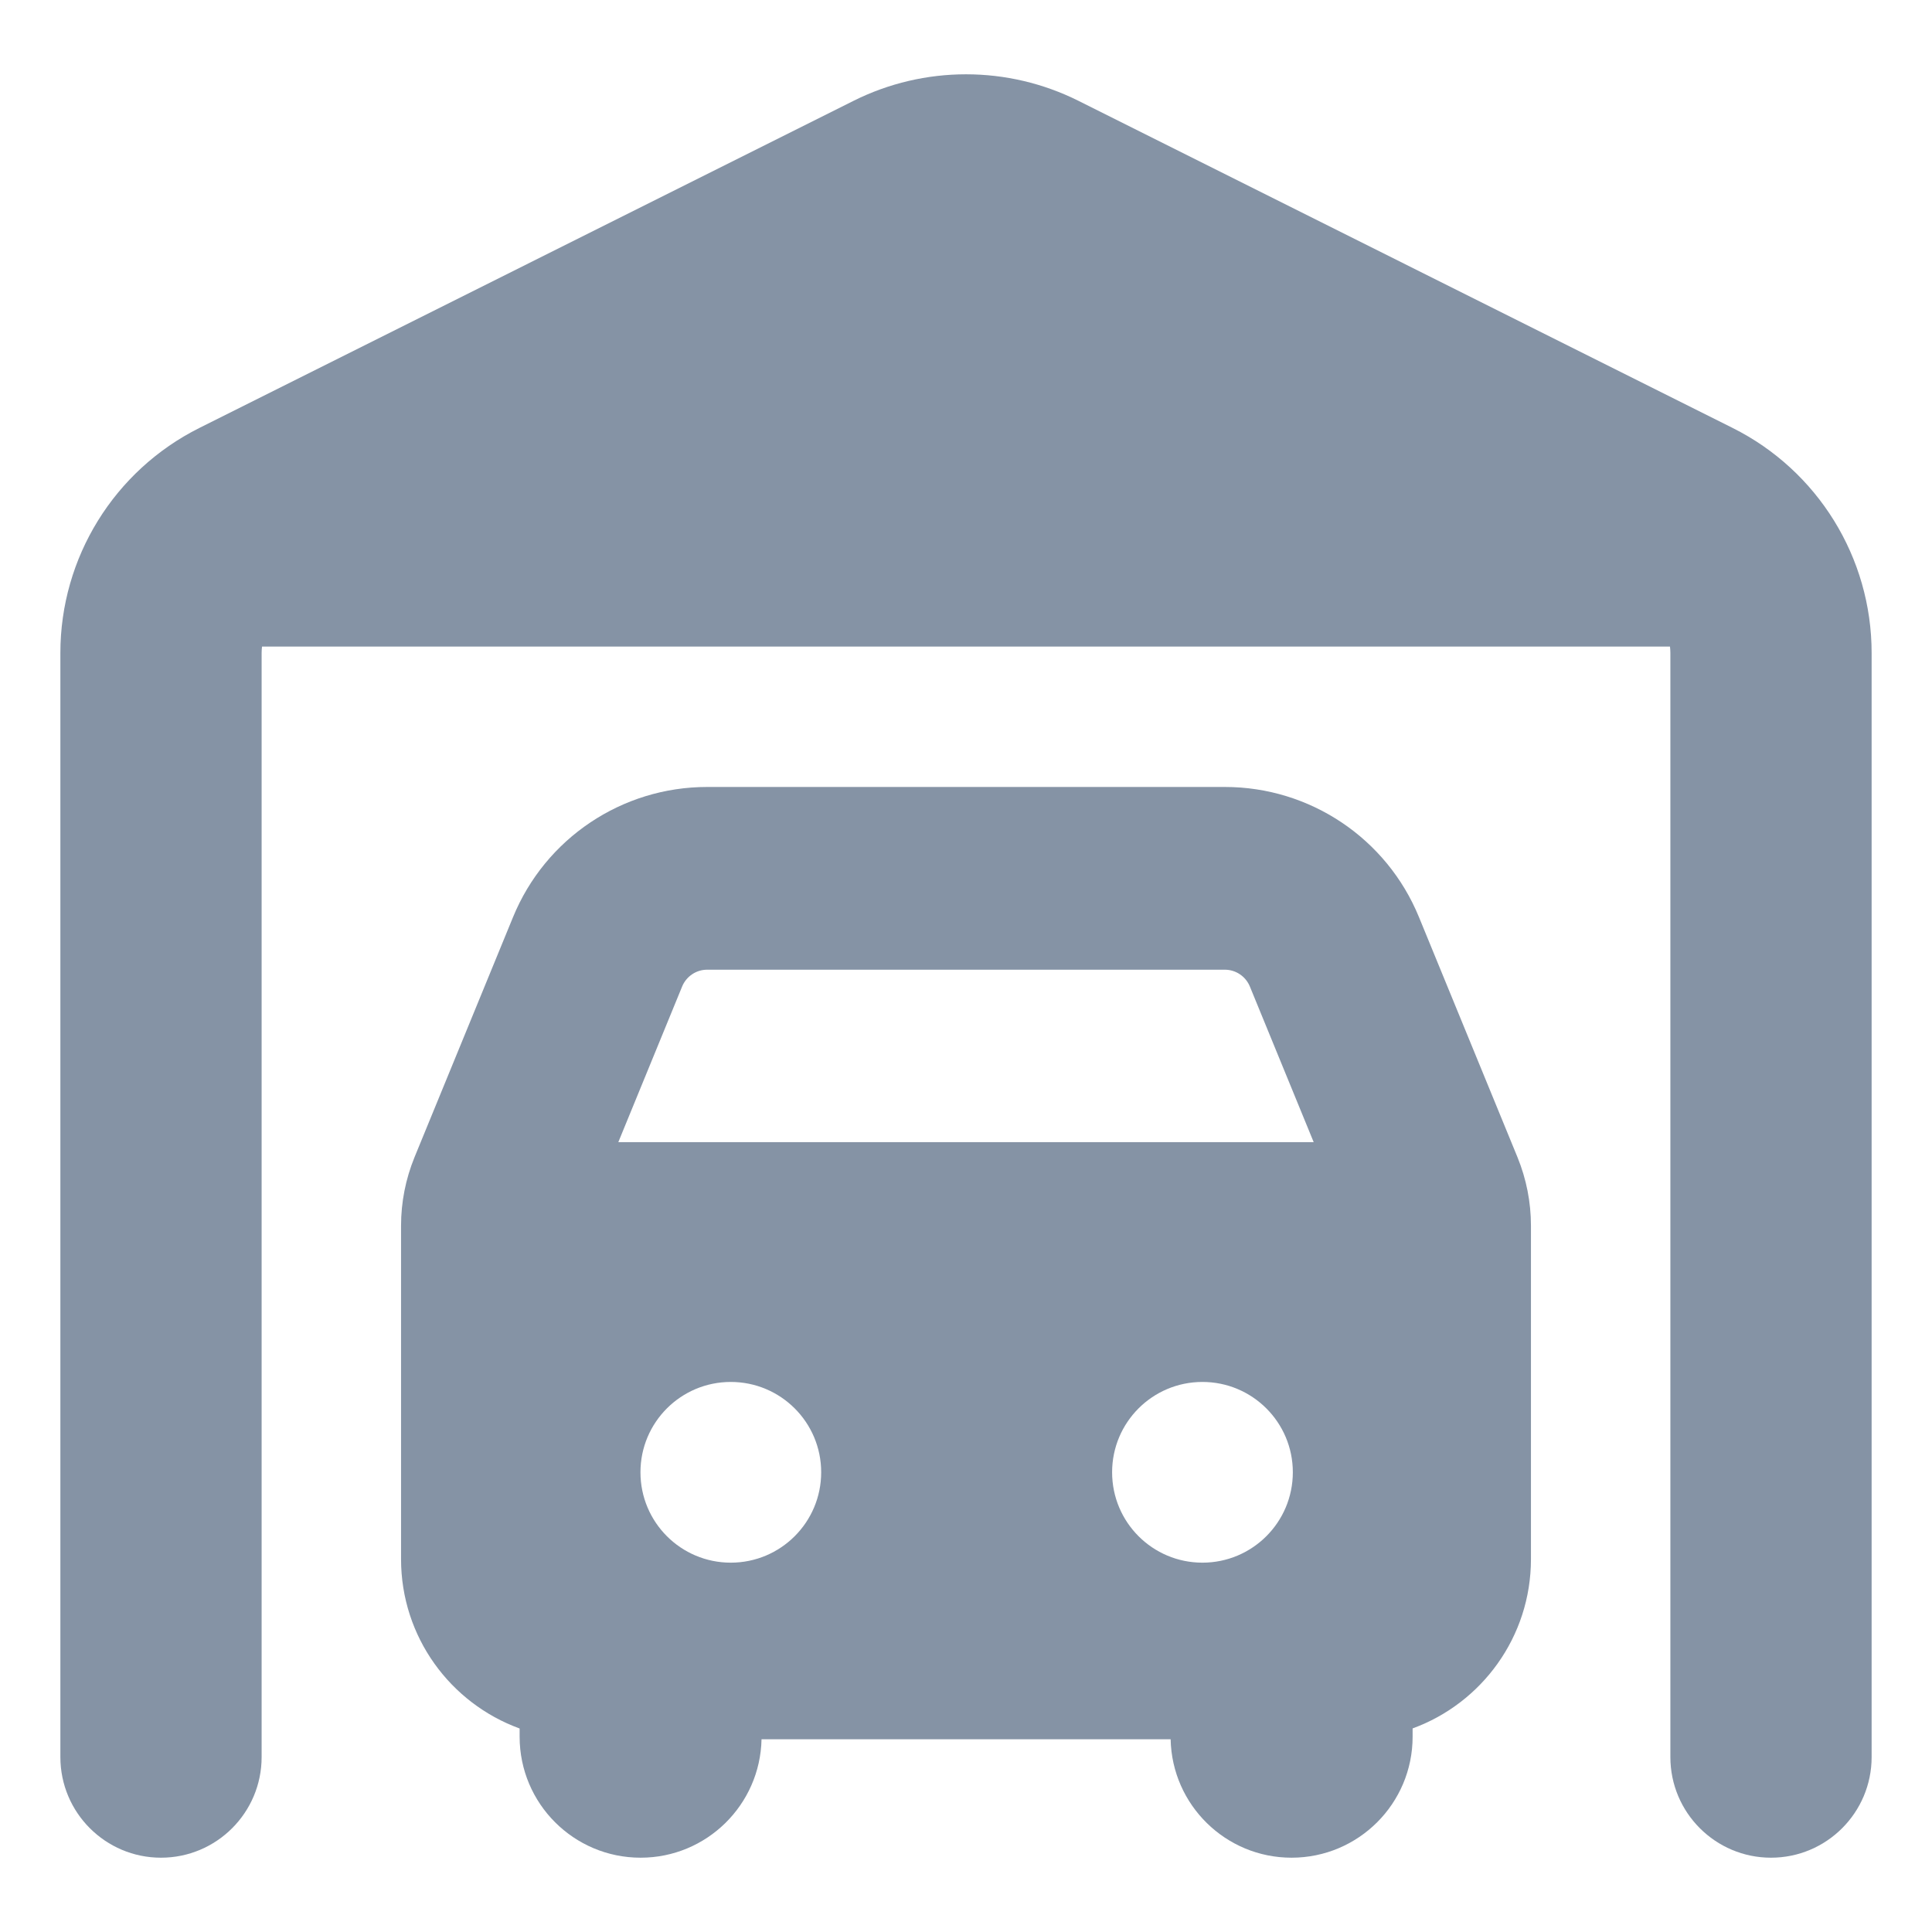
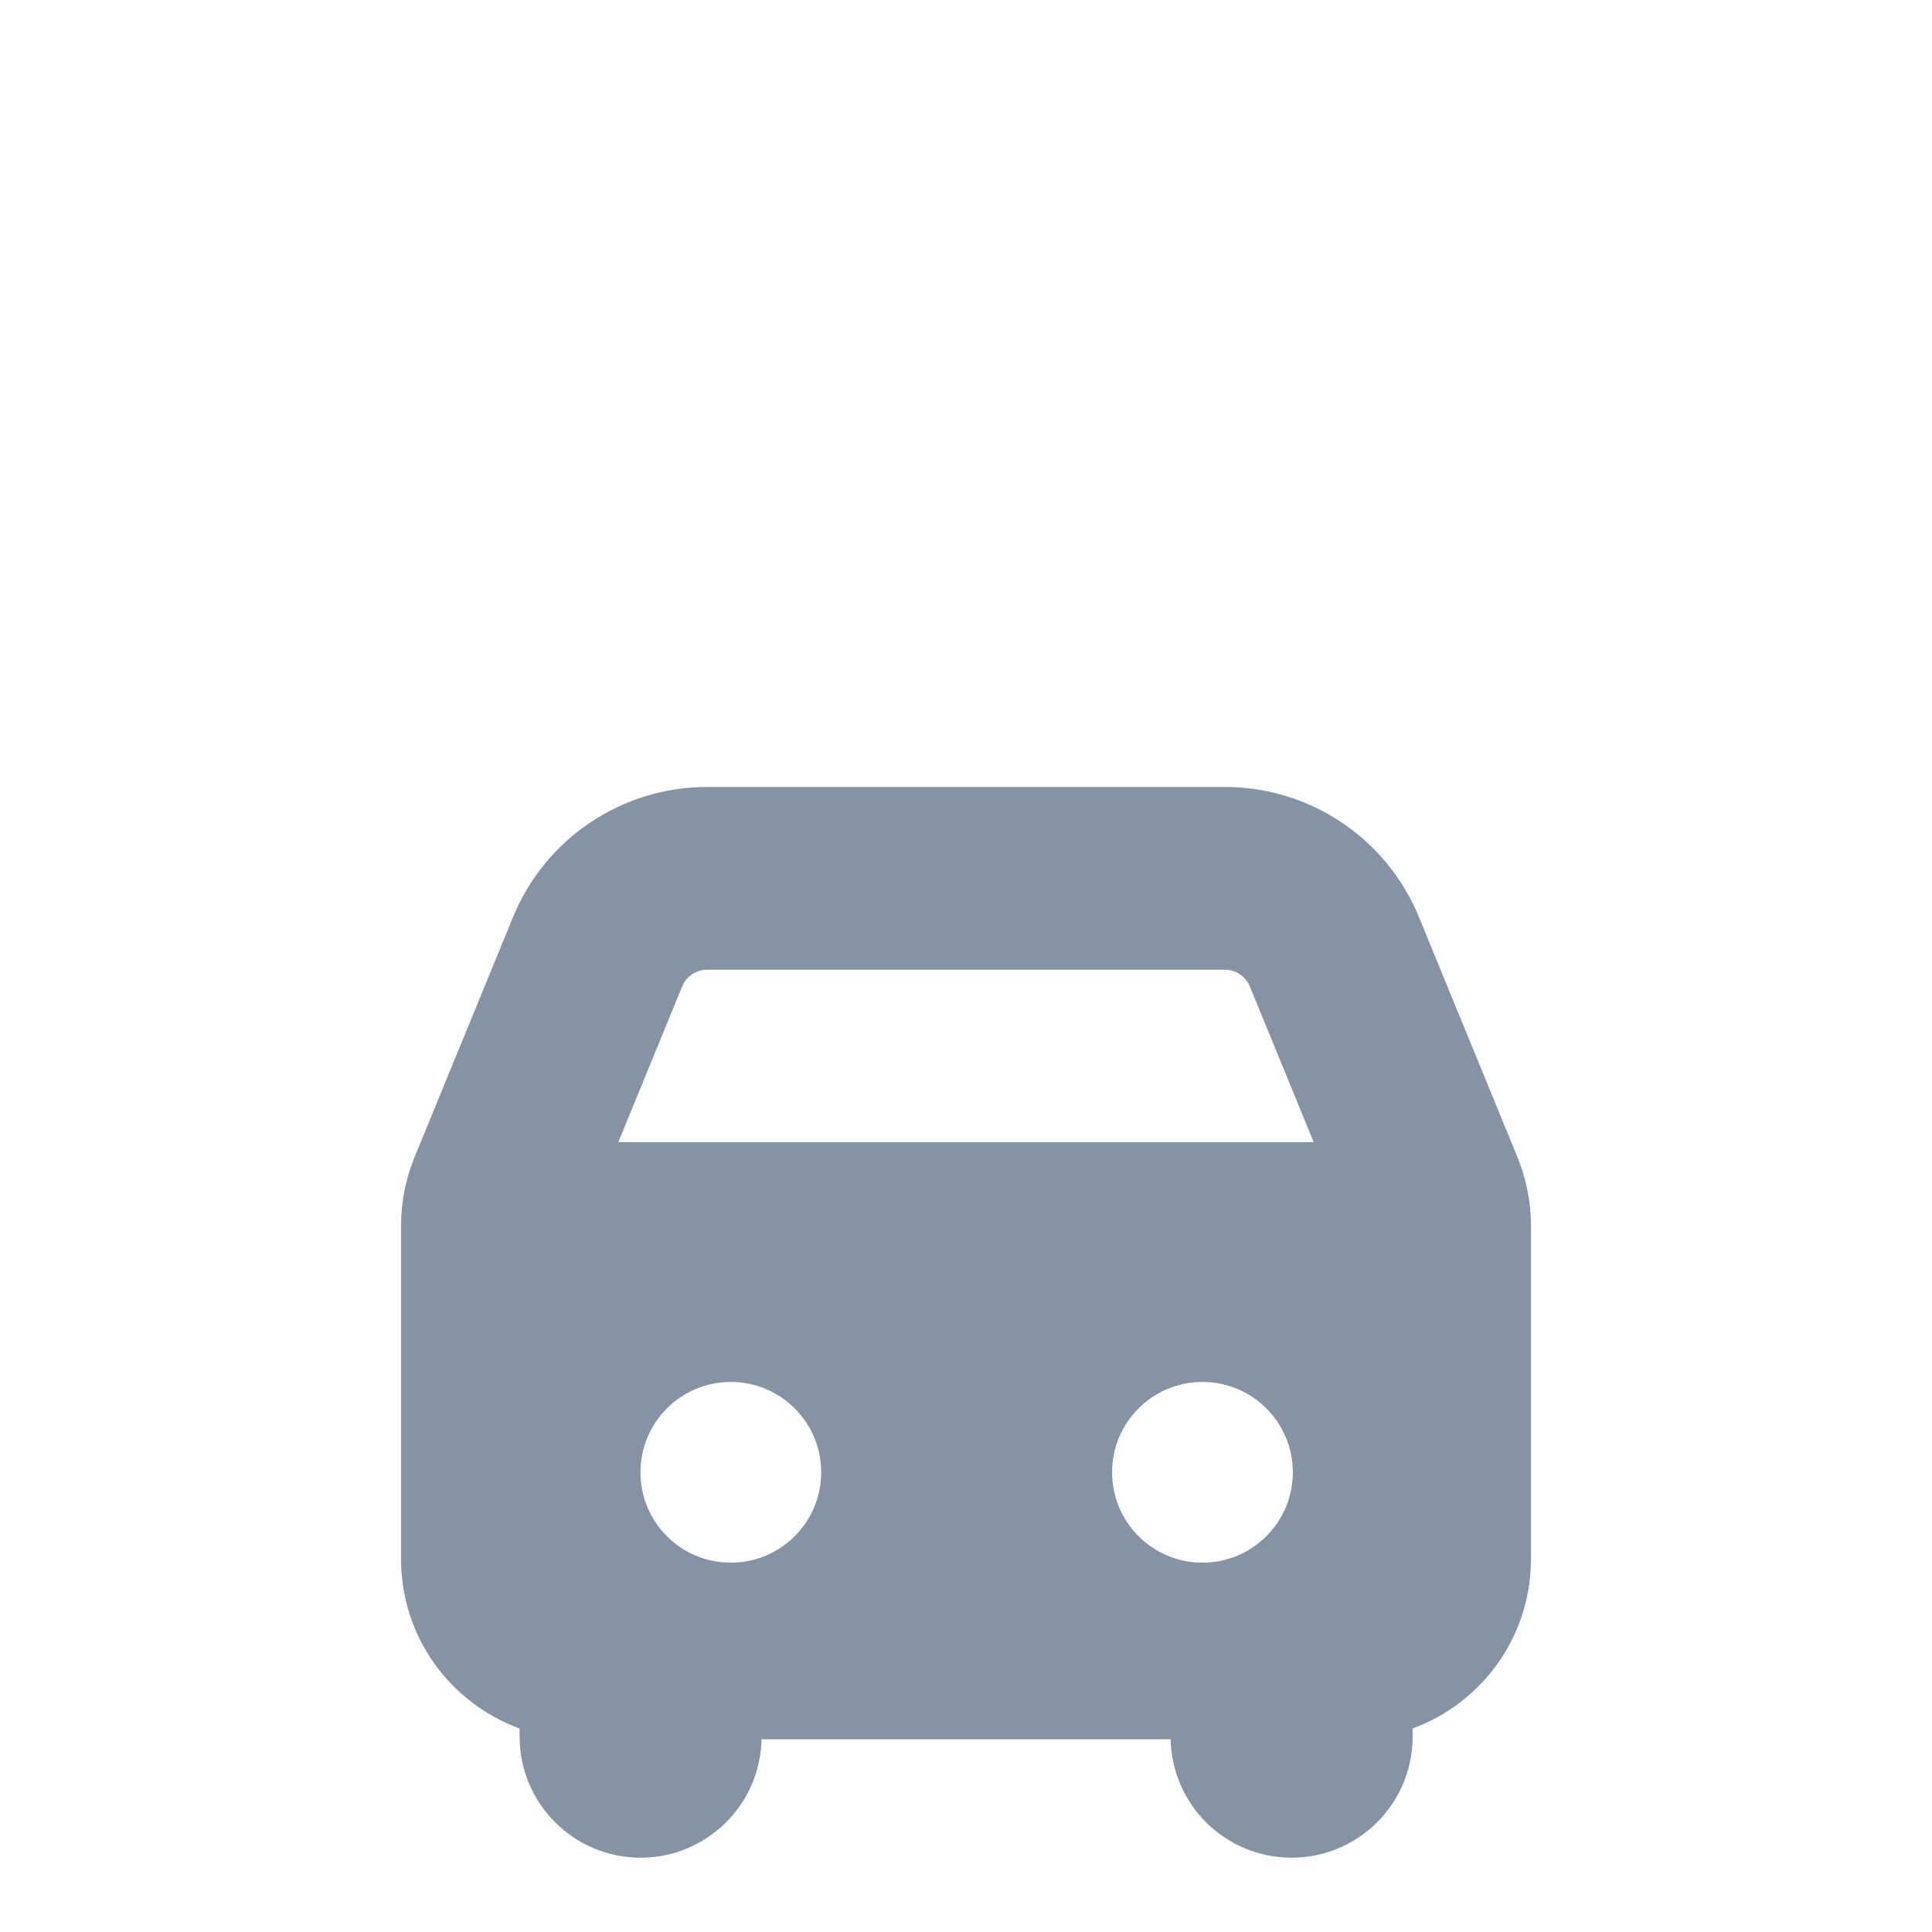
<svg xmlns="http://www.w3.org/2000/svg" width="18" height="18" viewBox="0 0 24 24" fill="none">
-   <path d="M3.255 8.032C3.252 8.058 3.25 8.084 3.25 8.111V21.827C3.25 22.517 2.69 23.077 2 23.077C1.31 23.077 0.75 22.517 0.75 21.827V8.111C0.75 6.927 1.419 5.845 2.477 5.316L10.602 1.253C11.482 0.813 12.518 0.813 13.398 1.253L21.523 5.316C22.581 5.845 23.25 6.927 23.25 8.111V21.827C23.25 22.517 22.69 23.077 22 23.077C21.31 23.077 20.75 22.517 20.75 21.827V8.111C20.75 8.084 20.748 8.058 20.745 8.032H3.255Z" fill="#8593A5" />
  <path fill-rule="evenodd" clip-rule="evenodd" d="M8.784 9.776C7.727 9.776 6.774 10.414 6.373 11.393L5.149 14.376C5.039 14.646 4.982 14.934 4.982 15.226V19.368C4.982 20.335 5.595 21.159 6.455 21.472V21.574C6.455 22.404 7.128 23.077 7.958 23.077C8.777 23.077 9.443 22.421 9.46 21.606H14.542C14.559 22.421 15.225 23.077 16.044 23.077C16.875 23.077 17.548 22.404 17.548 21.574V21.471C18.406 21.158 19.018 20.334 19.018 19.368V15.226C19.018 14.934 18.961 14.646 18.851 14.376L17.627 11.393C17.226 10.414 16.273 9.776 15.216 9.776H8.784ZM7.681 14.188H16.319L15.526 12.254C15.474 12.129 15.352 12.046 15.216 12.046H8.784C8.648 12.046 8.526 12.129 8.474 12.254L7.681 14.188ZM10.201 18.289C10.201 18.91 9.698 19.412 9.078 19.412C8.458 19.412 7.956 18.91 7.956 18.289C7.956 17.669 8.458 17.167 9.078 17.167C9.698 17.167 10.201 17.669 10.201 18.289ZM14.937 19.412C15.557 19.412 16.06 18.91 16.06 18.289C16.06 17.669 15.557 17.167 14.937 17.167C14.317 17.167 13.815 17.669 13.815 18.289C13.815 18.91 14.317 19.412 14.937 19.412Z" fill="#8593A5" />
</svg>